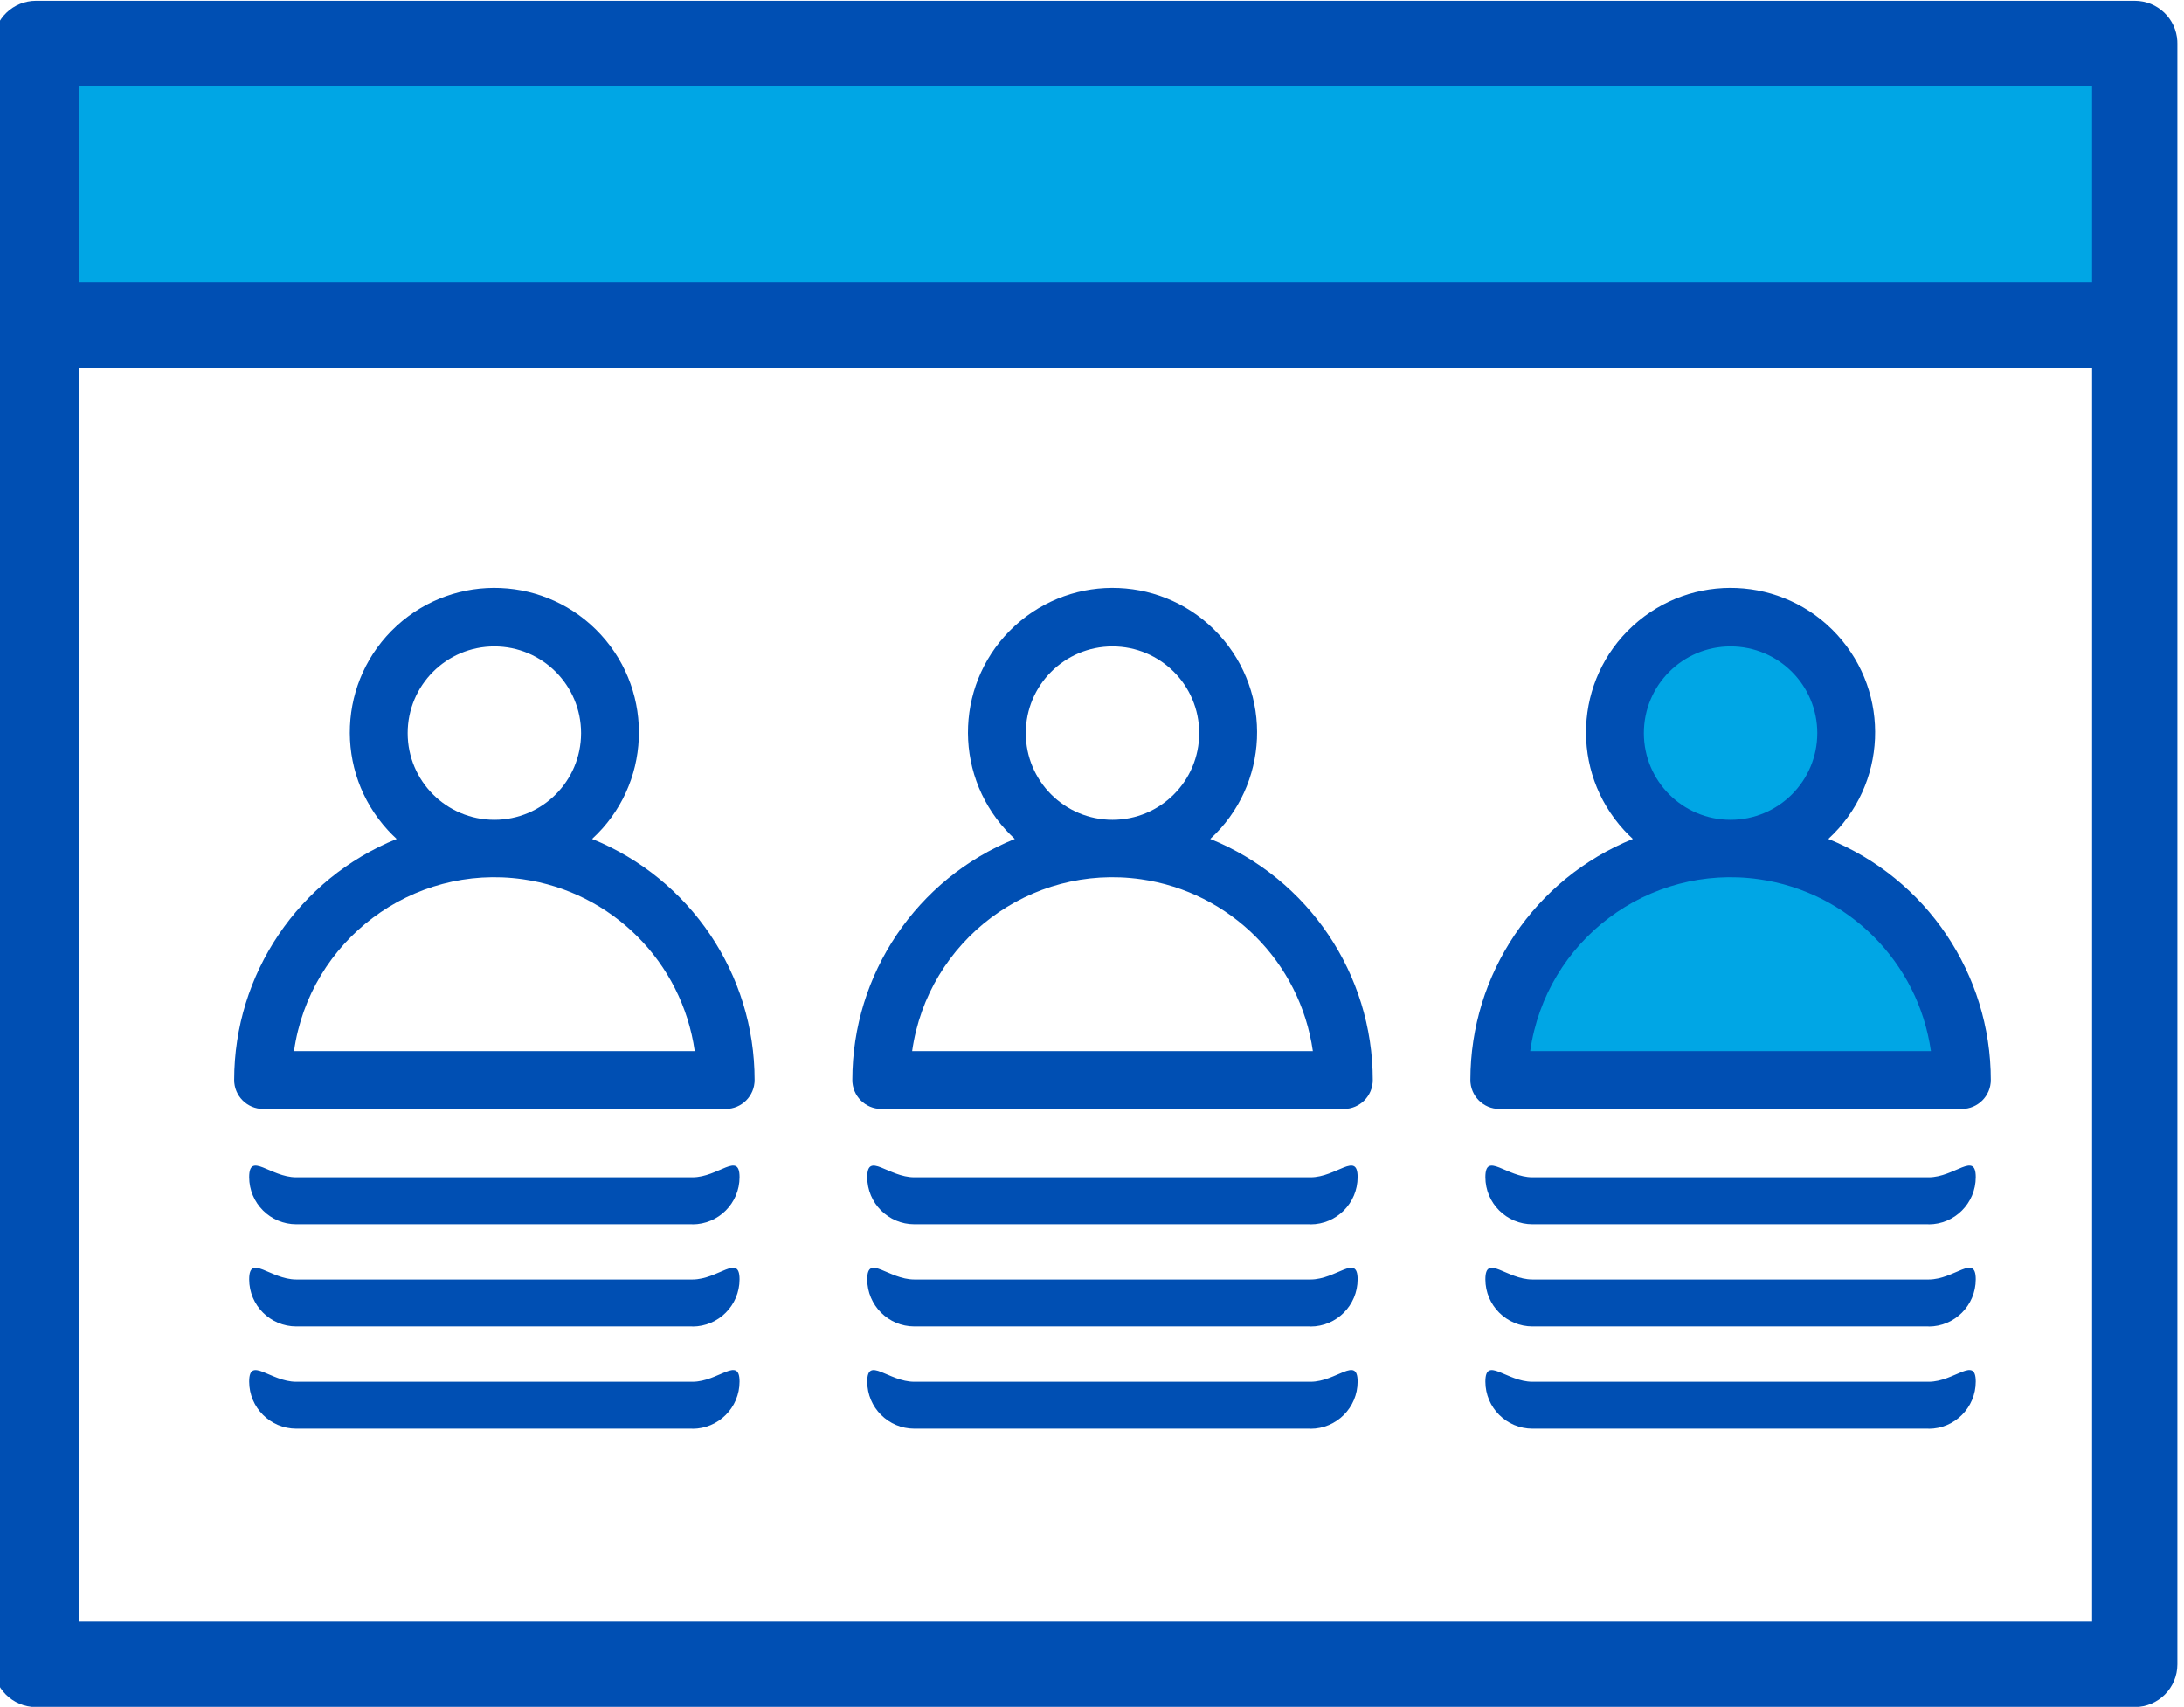
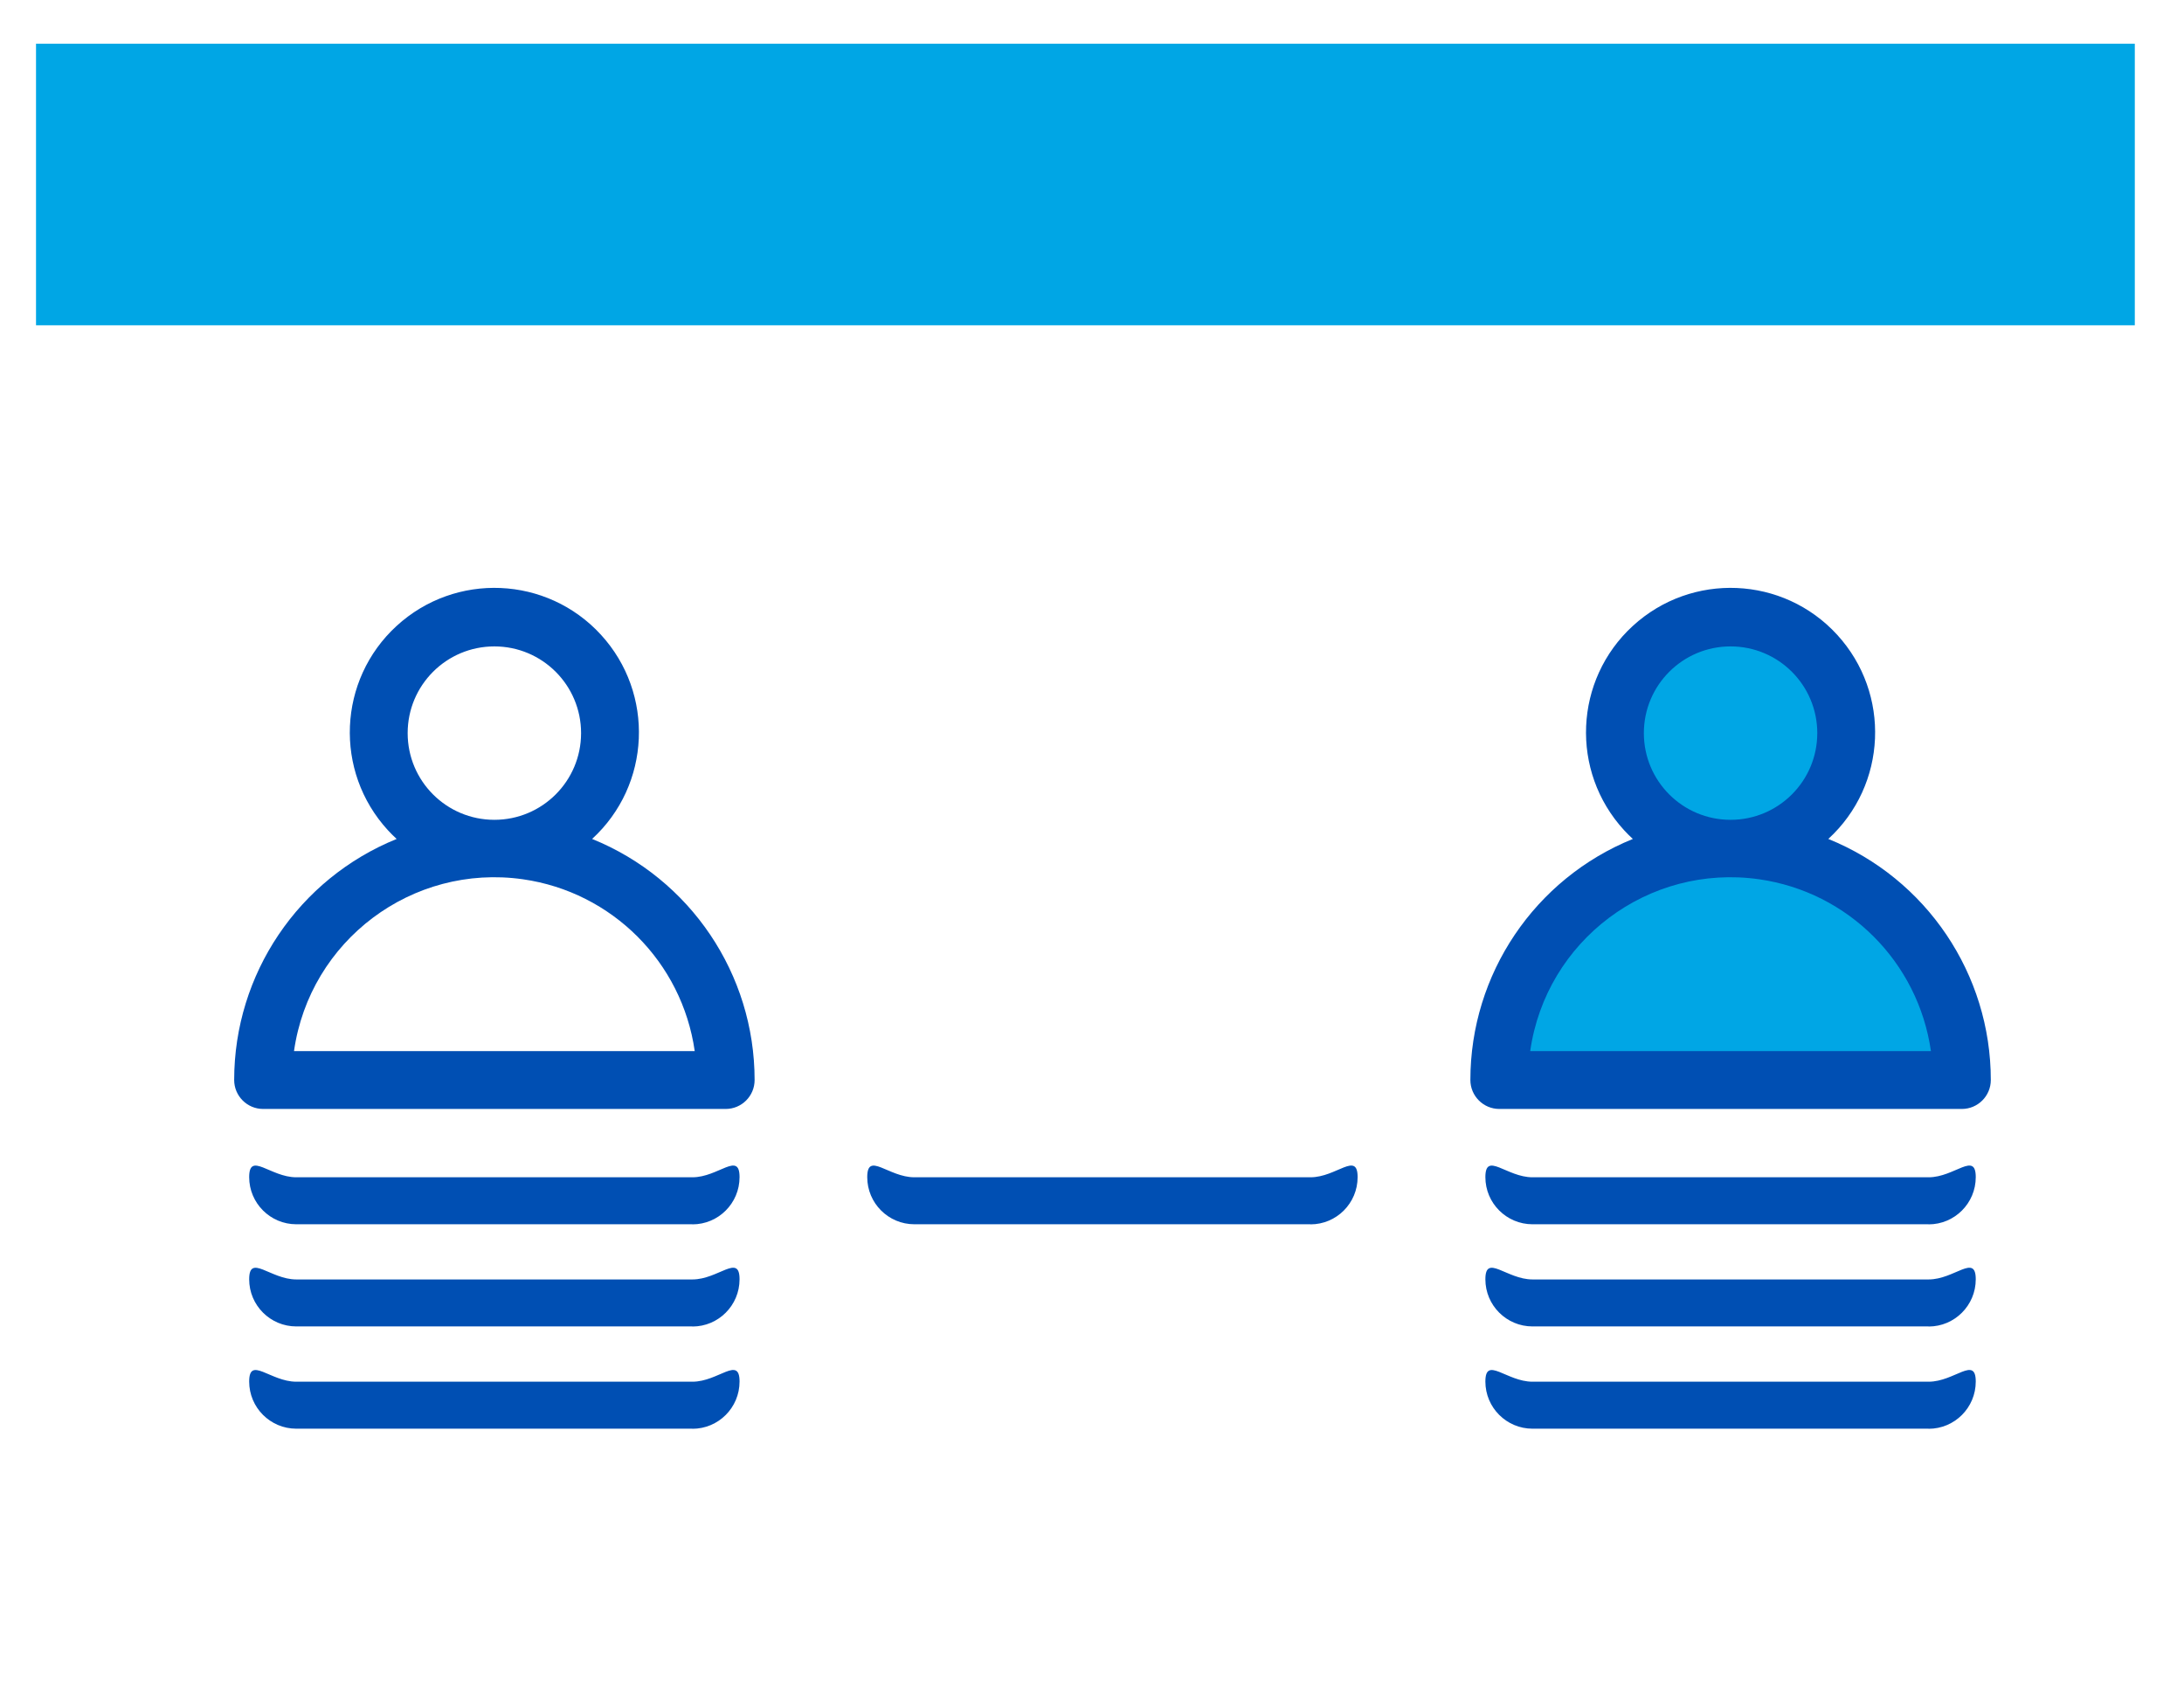
<svg xmlns="http://www.w3.org/2000/svg" xml:space="preserve" width="0.92in" height="0.719in" version="1.1" style="shape-rendering:geometricPrecision; text-rendering:geometricPrecision; image-rendering:optimizeQuality; fill-rule:evenodd; clip-rule:evenodd" viewBox="0 0 919.87 718.66">
  <defs>
    <style type="text/css">
   
    .fil0 {fill:#00A6E5}
    .fil1 {fill:#004FB3;fill-rule:nonzero}
    .fil2 {fill:#00A6E5;fill-rule:nonzero}
   
  </style>
  </defs>
  <g id="Layer_x0020_1">
    <g id="_2753097201888">
      <g id="_2170119464432">
-         <path class="fil0" d="M633.96 449.26c-0.77,-2.35 14.47,-48.93 17.6,-52.83 3.13,-3.9 39.94,-28.94 39.94,-28.94l19.95 -11.34c0,0 -14.47,-15.25 -16.83,-19.18 -2.35,-3.93 -13.31,-34.04 -12.12,-39.13 1.16,-5.09 26.2,-29.75 28.56,-29.75 2.35,0 32.49,0.77 32.49,0.77l18.79 10.19c0,0 12.15,24.66 11.35,28.94 -0.77,4.32 -1.58,17.6 -5.48,21.53 -3.9,3.9 -12.54,14.09 -12.54,14.09l-5.48 10.19 12.12 10.57c0,0 7.83,3.93 14.09,10.96 6.25,7.06 12.12,12.93 16.83,16.83 4.7,3.9 15.67,14.09 18.79,22.31 3.13,8.22 6.25,15.28 7.44,18.02 1.19,2.74 3.13,10.19 0.77,13.31 -2.35,3.13 -3.13,8.22 -8.61,8.22 -5.48,0 -67.72,-0.81 -67.72,-0.81 0,0 -53.61,-1.55 -55.96,-1.55 -2.35,0 -38.74,1.96 -38.74,1.96l-15.28 -4.29 0.04 -0.06z" />
+         <path class="fil0" d="M633.96 449.26c-0.77,-2.35 14.47,-48.93 17.6,-52.83 3.13,-3.9 39.94,-28.94 39.94,-28.94l19.95 -11.34c0,0 -14.47,-15.25 -16.83,-19.18 -2.35,-3.93 -13.31,-34.04 -12.12,-39.13 1.16,-5.09 26.2,-29.75 28.56,-29.75 2.35,0 32.49,0.77 32.49,0.77l18.79 10.19c0,0 12.15,24.66 11.35,28.94 -0.77,4.32 -1.58,17.6 -5.48,21.53 -3.9,3.9 -12.54,14.09 -12.54,14.09l-5.48 10.19 12.12 10.57c0,0 7.83,3.93 14.09,10.96 6.25,7.06 12.12,12.93 16.83,16.83 4.7,3.9 15.67,14.09 18.79,22.31 3.13,8.22 6.25,15.28 7.44,18.02 1.19,2.74 3.13,10.19 0.77,13.31 -2.35,3.13 -3.13,8.22 -8.61,8.22 -5.48,0 -67.72,-0.81 -67.72,-0.81 0,0 -53.61,-1.55 -55.96,-1.55 -2.35,0 -38.74,1.96 -38.74,1.96l-15.28 -4.29 0.04 -0.06" />
        <path class="fil1" d="M123.83 442.59c6.64,-46.61 49.8,-79 96.41,-72.37 37.52,5.35 67.01,34.85 72.37,72.37l-168.74 0 -0.03 0zm47.87 -133.93c0,-20.18 16.34,-36.52 36.52,-36.52 20.18,0 36.52,16.34 36.52,36.52 0,20.18 -16.34,36.52 -36.52,36.52 -20.18,0 -36.52,-16.34 -36.52,-36.52zm77.68 44.58c24.79,-22.72 26.43,-61.24 3.71,-86.03 -22.72,-24.79 -61.24,-26.43 -86.03,-3.71 -24.79,22.72 -26.43,61.24 -3.71,86.03 1.19,1.29 2.42,2.52 3.71,3.71 -41.35,16.76 -68.43,56.92 -68.43,101.53 0,6.7 5.45,12.19 12.19,12.19l194.82 0c6.74,0 12.19,-5.45 12.19,-12.19 0,-44.61 -27.07,-84.78 -68.43,-101.53z" />
        <polygon class="fil2" points="15.17,18.3 899.15,18.3 899.15,136.89 15.17,136.89 " />
-         <path class="fil1" d="M917.07 17.27c-0.48,-9.51 -8.35,-17.05 -17.95,-17.05l-883.94 0c-9.61,0 -17.47,7.54 -17.95,17.05 -0.03,0.29 -0.03,0.61 -0.03,0.9l0 682.7c0,9.93 8.06,17.99 17.95,17.99l883.94 0c9.93,0 17.99,-8.06 17.99,-17.99l0 -682.7c0,-0.32 0,-0.61 -0.03,-0.9l0.03 0zm-883.94 18.66l848.03 0 0 82.87 -848.03 0 0 -82.87zm848.03 646.99l-848.03 0 0 -528.14 848.03 0 0 528.14z" />
-         <path class="fil1" d="M384.18 442.59c6.64,-46.61 49.8,-79 96.41,-72.37 37.52,5.35 67.01,34.85 72.37,72.37l-168.78 0zm47.87 -133.93c0,-20.18 16.34,-36.52 36.52,-36.52 20.18,0 36.52,16.34 36.52,36.52 0,20.18 -16.34,36.52 -36.52,36.52 -20.18,0 -36.52,-16.34 -36.52,-36.52zm77.69 44.58c24.79,-22.72 26.43,-61.24 3.71,-86.03 -22.72,-24.79 -61.24,-26.43 -86.03,-3.71 -24.79,22.72 -26.43,61.24 -3.71,86.03 1.19,1.29 2.42,2.52 3.71,3.71 -41.35,16.76 -68.43,56.92 -68.43,101.53 0,6.7 5.45,12.19 12.19,12.19l194.82 0c6.74,0 12.19,-5.45 12.19,-12.19 0,-44.61 -27.07,-84.78 -68.43,-101.53z" />
        <path class="fil1" d="M644.5 442.59c6.64,-46.61 49.8,-79 96.41,-72.37 37.52,5.35 67.01,34.85 72.37,72.37l-168.78 0zm47.87 -133.93c0,-20.18 16.34,-36.52 36.52,-36.52 20.18,0 36.52,16.34 36.52,36.52 0,20.18 -16.34,36.52 -36.52,36.52 -20.18,0 -36.52,-16.34 -36.52,-36.52zm77.68 44.58c24.79,-22.72 26.43,-61.24 3.71,-86.03 -22.72,-24.79 -61.24,-26.43 -86.03,-3.71 -24.79,22.72 -26.43,61.24 -3.71,86.03 1.19,1.29 2.42,2.52 3.71,3.71 -41.35,16.76 -68.43,56.92 -68.43,101.53 0,6.7 5.45,12.19 12.19,12.19l194.82 0c6.7,0 12.19,-5.45 12.19,-12.19 0,-44.61 -27.07,-84.78 -68.43,-101.53z" />
        <path class="fil1" d="M291.64 515.53l-166.84 0c-10.96,0 -19.85,-8.9 -19.85,-19.85 0,-10.96 8.9,0.06 19.85,0.06l166.84 0c10.96,0 19.85,-11.06 19.85,-0.06 0,10.99 -8.9,19.89 -19.85,19.89l0 0 0 -0.04z" />
        <path class="fil1" d="M291.64 558.56l-166.84 0c-10.96,0 -19.85,-8.9 -19.85,-19.85 0,-10.96 8.9,0.06 19.85,0.06l166.84 0c10.96,0 19.85,-11.06 19.85,-0.06 0,10.99 -8.9,19.89 -19.85,19.89l0 0 0 -0.04z" />
        <path class="fil1" d="M291.64 601.63l-166.84 0c-10.96,0 -19.85,-8.9 -19.85,-19.85 0,-10.96 8.9,0.06 19.85,0.06l166.84 0c10.96,0 19.85,-11.06 19.85,-0.06 0,10.99 -8.9,19.89 -19.85,19.89l0 0 0 -0.04z" />
        <path class="fil1" d="M551.96 515.53l-166.84 0c-10.96,0 -19.85,-8.9 -19.85,-19.85 0,-10.96 8.9,0.06 19.85,0.06l166.84 0c10.96,0 19.85,-11.06 19.85,-0.06 0,10.99 -8.9,19.89 -19.85,19.89l0 0 0 -0.04z" />
        <path class="fil1" d="M812.31 515.53l-166.84 0c-10.96,0 -19.85,-8.9 -19.85,-19.85 0,-10.96 8.9,0.06 19.85,0.06l166.84 0c10.96,0 19.85,-11.06 19.85,-0.06 0,10.99 -8.9,19.89 -19.85,19.89l0 0 0 -0.04z" />
-         <path class="fil1" d="M551.96 558.56l-166.84 0c-10.96,0 -19.85,-8.9 -19.85,-19.85 0,-10.96 8.9,0.06 19.85,0.06l166.84 0c10.96,0 19.85,-11.06 19.85,-0.06 0,10.99 -8.9,19.89 -19.85,19.89l0 0 0 -0.04z" />
        <path class="fil1" d="M812.31 558.56l-166.84 0c-10.96,0 -19.85,-8.9 -19.85,-19.85 0,-10.96 8.9,0.06 19.85,0.06l166.84 0c10.96,0 19.85,-11.06 19.85,-0.06 0,10.99 -8.9,19.89 -19.85,19.89l0 0 0 -0.04z" />
-         <path class="fil1" d="M551.96 601.63l-166.84 0c-10.96,0 -19.85,-8.9 -19.85,-19.85 0,-10.96 8.9,0.06 19.85,0.06l166.84 0c10.96,0 19.85,-11.06 19.85,-0.06 0,10.99 -8.9,19.89 -19.85,19.89l0 0 0 -0.04z" />
        <path class="fil1" d="M812.31 601.63l-166.84 0c-10.96,0 -19.85,-8.9 -19.85,-19.85 0,-10.96 8.9,0.06 19.85,0.06l166.84 0c10.96,0 19.85,-11.06 19.85,-0.06 0,10.99 -8.9,19.89 -19.85,19.89l0 0 0 -0.04z" />
      </g>
    </g>
  </g>
</svg>